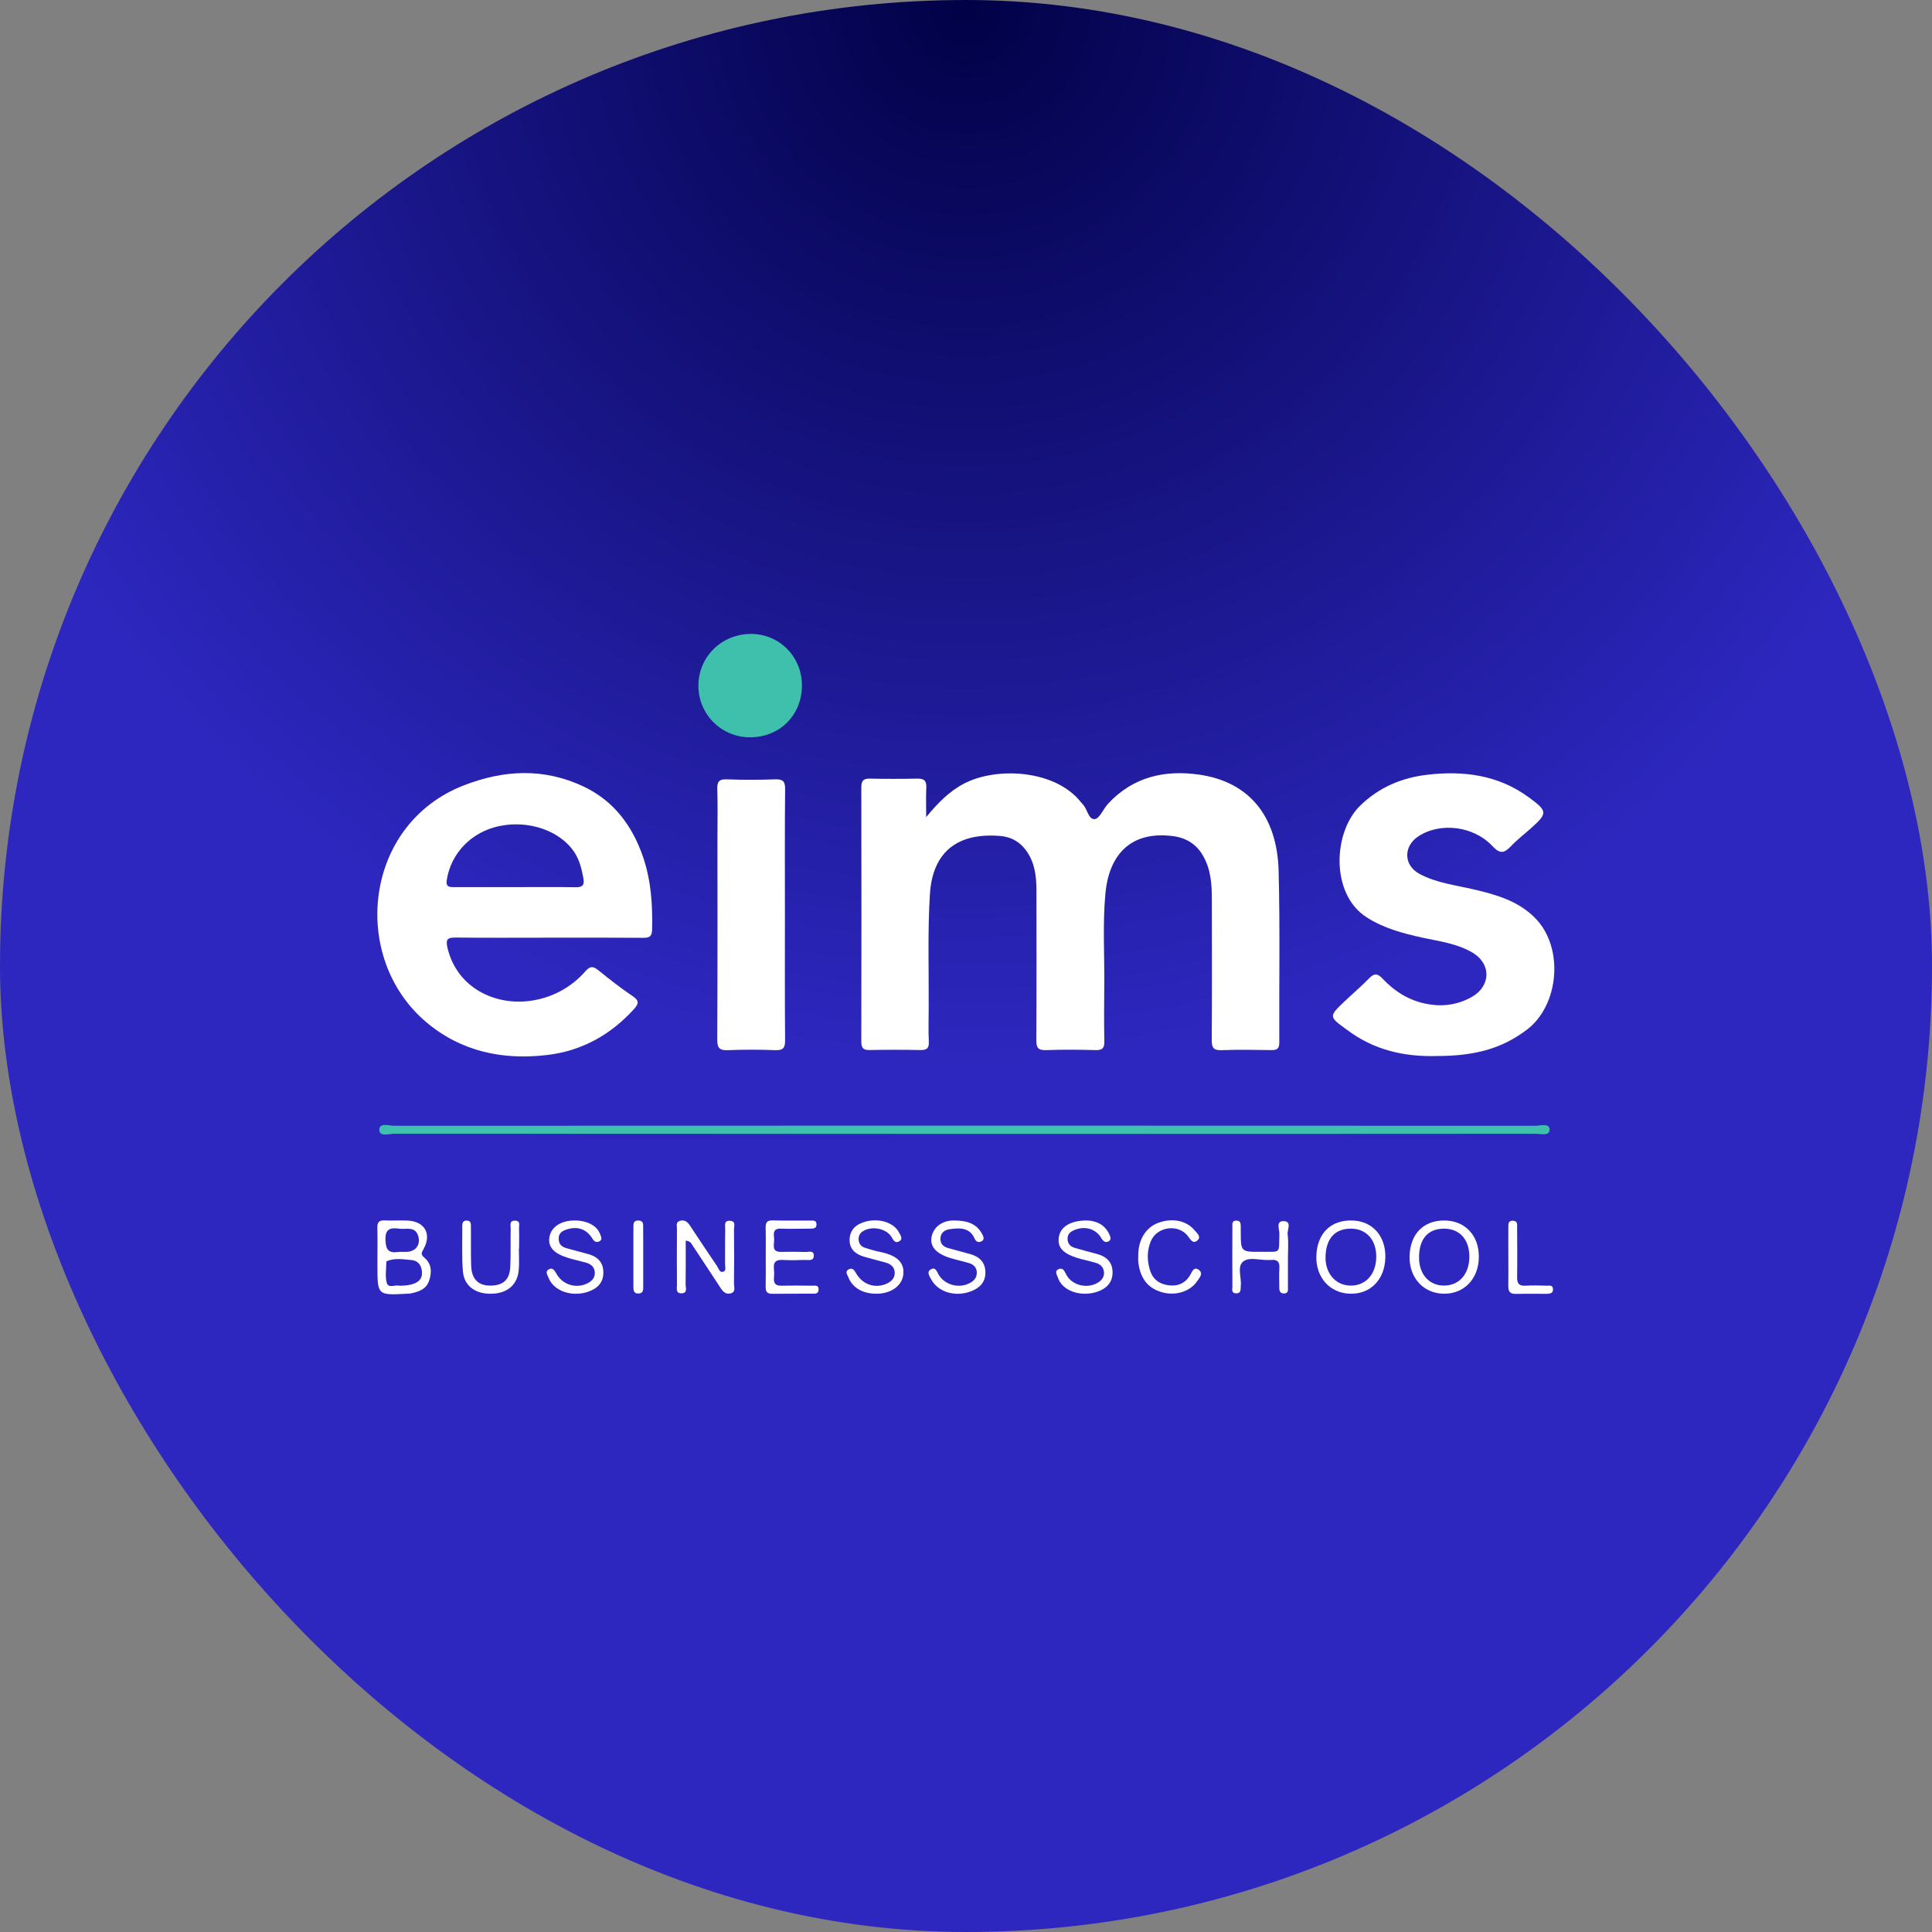
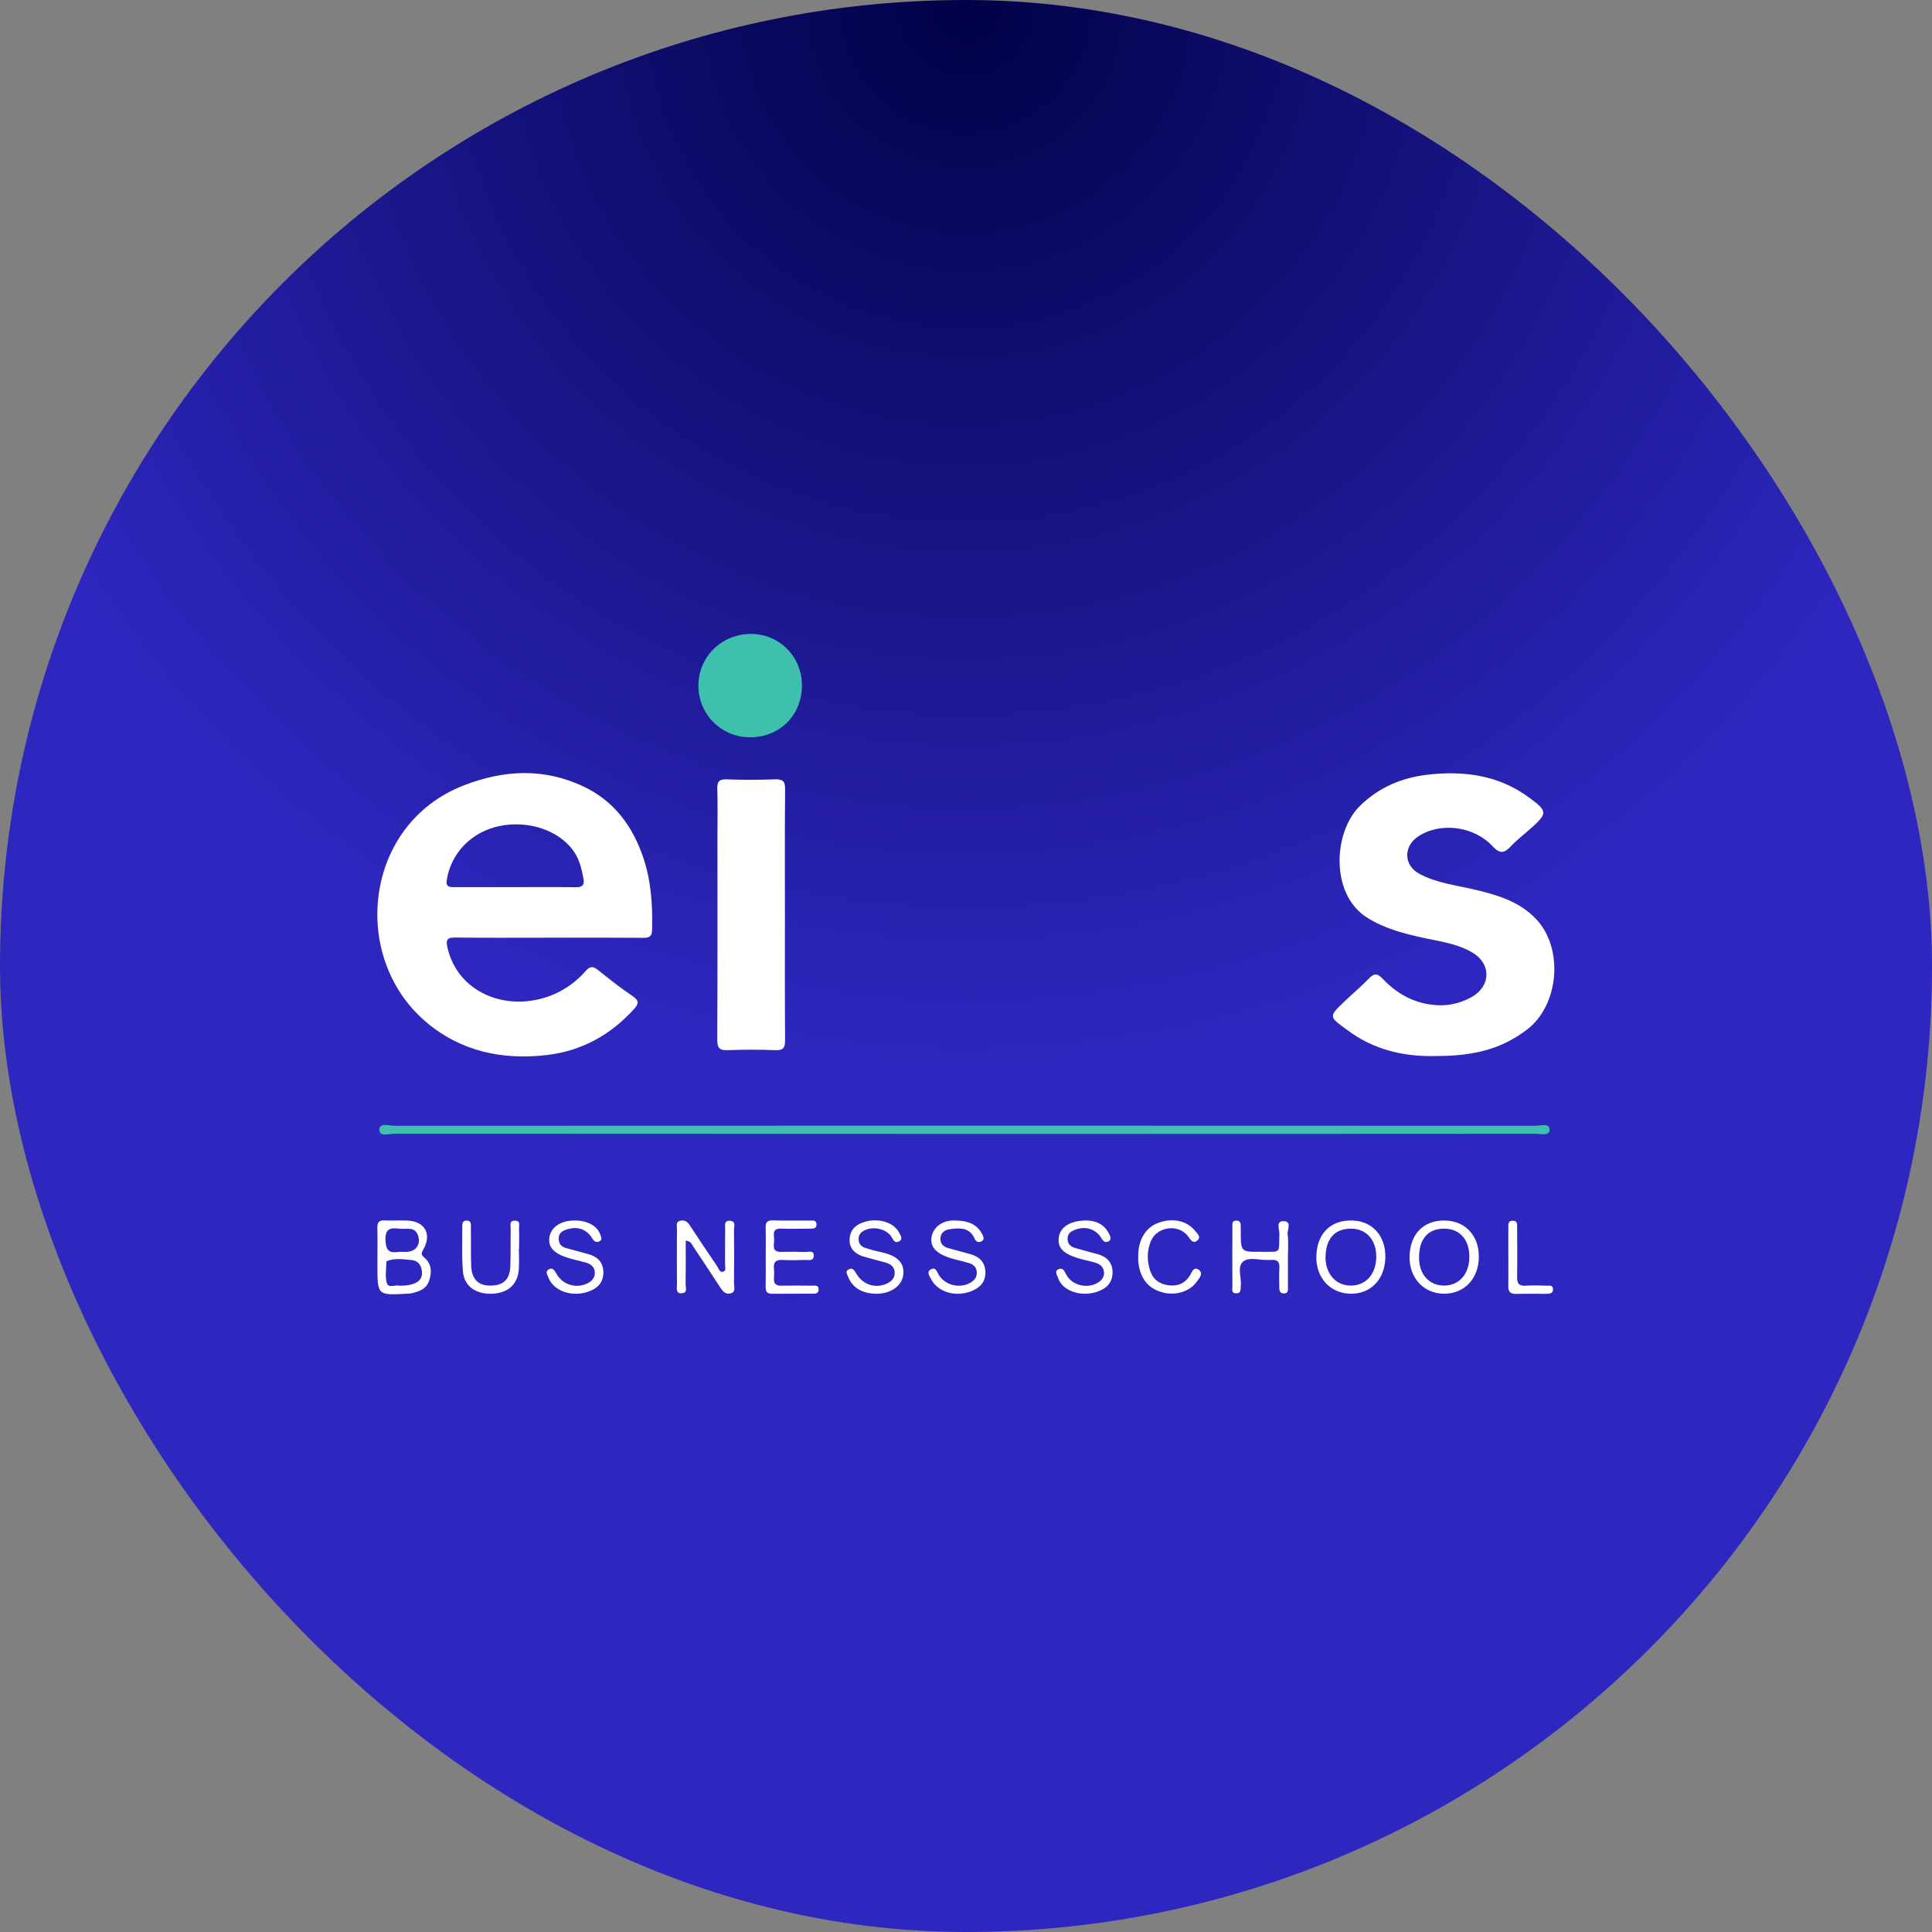
<svg xmlns="http://www.w3.org/2000/svg" width="512" height="512" viewBox="0 0 512 512" fill="none">
  <rect x="0" y="0" width="512" height="512" fill="#808080" stroke="none" />
  <rect width="512" height="512" rx="256" fill="url(#paint0_radial_514_2315)" />
  <g clip-path="url(#clip0_514_2315)">
-     <path d="M245.45 216.527C248.483 212.89 251.496 209.707 255.589 207.602C264.221 203.166 279.679 203.974 286.487 212.623C286.6 212.771 286.722 212.912 286.853 213.044C288.181 214.296 288.418 217.248 290.115 217.068C291.416 216.927 292.386 214.365 293.641 213.008C300.248 205.86 308.676 203.965 317.869 205.295C330.915 207.187 338.456 216.152 338.844 230.754C339.249 245.93 338.946 261.124 339.024 276.308C339.024 278.023 338.315 278.303 336.856 278.282C332.477 278.215 328.089 278.137 323.713 278.309C321.5 278.396 321.115 277.537 321.127 275.557C321.205 263.166 321.184 250.774 321.154 238.382C321.154 234.478 320.917 230.574 318.95 227.009C317.148 223.741 314.415 222.017 310.718 221.561C298.912 220.113 293.815 227.363 292.944 236.773C292.175 245.038 292.746 253.345 292.644 261.634C292.584 266.385 292.566 271.137 292.665 275.888C292.701 277.654 292.241 278.354 290.346 278.291C285.968 278.164 281.58 278.128 277.204 278.291C274.981 278.381 274.624 277.519 274.636 275.548C274.711 262.598 274.678 249.645 274.672 236.695C274.672 233.235 274.507 229.787 272.753 226.673C271.047 223.633 268.548 221.816 264.968 221.534C253.751 220.633 247.132 225.76 246.435 236.98C245.813 247.005 246.177 257.102 246.114 267.151C246.096 270.131 246.014 273.116 246.147 276.092C246.225 277.864 245.546 278.303 243.891 278.269C239.42 278.179 234.946 278.179 230.469 278.269C228.742 278.306 228.253 277.702 228.256 276.014C228.3 253.561 228.3 231.107 228.256 208.653C228.256 206.989 228.742 206.313 230.472 206.346C234.665 206.428 238.86 206.428 243.056 206.346C244.858 206.307 245.576 206.86 245.48 208.749C245.36 211.338 245.45 213.951 245.45 216.527Z" fill="white" />
    <path d="M170.406 227.075C167.582 218.87 162.696 212.239 154.635 208.43C144.148 203.475 133.582 204.004 122.962 208.112C96.395 218.371 92.671 253.645 112.889 270.821C122.199 278.717 133.249 280.981 145.061 279.579C154.158 278.495 161.807 274.26 167.997 267.437C169.249 266.055 169.465 265.208 167.678 263.998C164.522 261.868 161.51 259.514 158.548 257.117C157.206 256.033 156.413 255.961 155.179 257.351C151.49 261.603 146.394 264.385 140.823 265.187C131.395 266.641 121.091 261.883 118.583 251.162C118.064 248.927 118.583 248.432 120.746 248.459C128.948 248.555 137.153 248.498 145.355 248.495C153.743 248.495 162.134 248.462 170.523 248.528C172.156 248.528 172.763 248.143 172.811 246.368C172.979 239.797 172.544 233.304 170.406 227.075ZM152.602 235.13C147.196 235.04 141.817 235.097 136.423 235.097C131.029 235.097 125.632 235.097 120.241 235.097C118.929 235.097 118.139 234.935 118.394 233.238C119.499 226.132 124.857 220.528 132.209 218.942C140.141 217.236 148.568 220.17 152.299 225.988C153.623 228.054 154.17 230.409 154.611 232.793C154.929 234.463 154.41 235.157 152.602 235.13Z" fill="white" />
    <path d="M380.656 279.858C372.04 280.087 364.033 278.225 357.026 272.951C356.951 272.894 356.867 272.852 356.792 272.795C352.146 269.395 352.134 269.383 356.284 265.412C358.438 263.352 360.735 261.439 362.795 259.295C364.168 257.865 365.081 257.943 366.399 259.349C369.934 263.118 374.208 265.614 379.425 266.256C383.052 266.757 386.743 266.057 389.936 264.265C395.102 261.403 395.291 255.483 390.237 252.459C386.17 250.035 381.482 249.477 376.95 248.486C371.754 247.347 366.649 245.987 362.105 243.05C352.566 236.878 353.272 220.543 360.429 213.536C365.441 208.632 371.508 206.088 378.325 205.304C387.936 204.199 397.078 205.385 405.16 211.311C410.113 214.948 410.203 215.482 405.761 219.456C403.959 221.069 402.016 222.555 400.355 224.309C398.607 226.159 397.457 226.321 395.549 224.264C390.534 218.858 381.617 217.828 375.851 221.657C371.856 224.309 371.946 229.319 376.205 231.604C380.686 234.007 385.753 234.571 390.621 235.716C396.628 237.124 402.52 238.806 407.007 243.476C414.47 251.243 413.233 266.425 404.574 272.927C398.09 277.819 391.039 279.855 380.656 279.858Z" fill="white" />
    <path d="M208.011 242.38C208.011 253.453 207.966 264.529 208.056 275.603C208.074 277.621 207.623 278.396 205.452 278.306C201.268 278.134 197.07 278.14 192.886 278.306C190.706 278.39 190.072 277.753 190.084 275.53C190.177 257.571 190.135 239.611 190.135 221.651C190.135 217.461 190.222 213.272 190.096 209.088C190.039 207.199 190.511 206.466 192.541 206.538C196.821 206.689 201.112 206.692 205.389 206.538C207.452 206.463 208.092 207.031 208.062 209.157C207.954 220.23 208.011 231.307 208.011 242.38Z" fill="white" />
    <path d="M255.322 300.494C205.067 300.494 154.811 300.48 104.556 300.452C103.141 300.452 100.549 301.353 100.531 299.425C100.513 297.419 103.102 298.344 104.505 298.344C205.296 298.294 306.087 298.294 406.878 298.344C408.215 298.344 410.617 297.539 410.653 299.341C410.689 301.143 408.281 300.467 406.938 300.467C356.397 300.503 305.858 300.512 255.322 300.494Z" fill="#3FC0AC" />
    <path d="M212.522 181.608C212.54 189.474 206.669 195.381 198.809 195.39C197.014 195.403 195.234 195.062 193.571 194.385C191.909 193.708 190.396 192.709 189.121 191.445C187.845 190.182 186.832 188.679 186.139 187.023C185.447 185.366 185.088 183.59 185.084 181.794C185.06 174.127 191.139 168.063 198.929 168C206.477 167.94 212.507 173.977 212.522 181.608Z" fill="#3FC0AC" />
    <path d="M112.395 333.225C111.518 332.483 111.662 332.023 112.167 331.149C114.497 327.116 112.641 323.686 108.022 323.464C105.98 323.368 103.925 323.521 101.883 323.422C100.364 323.35 99.97 324.022 100.006 325.404C100.075 328.005 100.027 330.609 100.027 333.213C100.027 333.957 100.027 334.699 100.027 335.444C100.027 343.289 100.027 343.289 107.95 342.841C108.229 342.844 108.508 342.827 108.785 342.79C110.923 342.328 112.959 341.742 113.746 339.315C114.5 337.003 114.347 334.864 112.395 333.225ZM106.088 325.641C107.869 325.791 110.121 324.971 110.857 327.653C111.428 329.711 110.389 331.39 108.283 331.717C107.382 331.858 106.427 331.675 105.52 331.792C103.082 332.116 102.259 331.329 102.156 328.681C102.018 325.335 103.73 325.338 106.076 325.641H106.088ZM105.788 340.73C104.805 340.39 102.943 341.514 102.505 339.988C102.006 338.285 102.379 336.324 102.382 334.474C102.382 334.387 102.424 334.246 102.484 334.222C104.631 333.321 106.854 333.741 109.043 333.921C110.479 334.05 111.407 334.897 111.722 336.354C112.347 339.279 110.449 340.73 105.788 340.73Z" fill="white" />
    <path d="M181.722 328.785C181.722 332.747 181.758 336.543 181.695 340.336C181.68 341.222 182.296 342.664 180.65 342.739C179.004 342.814 179.406 341.396 179.4 340.465C179.362 335.53 179.362 330.593 179.4 325.656C179.4 324.899 179.04 323.854 180.169 323.533C181.299 323.211 182.115 323.686 182.758 324.656C185.161 328.306 187.587 331.938 190.038 335.552C190.468 336.189 190.714 337.375 191.738 336.993C192.507 336.693 192.137 335.657 192.146 334.948C192.183 331.876 192.125 328.8 192.189 325.728C192.207 324.827 191.753 323.409 193.456 323.518C195.114 323.623 194.501 325.019 194.513 325.902C194.573 330.649 194.573 335.399 194.513 340.15C194.513 341.069 195.069 342.36 193.633 342.757C192.348 343.108 191.609 342.3 190.93 341.273C188.506 337.522 186.011 333.822 183.56 330.089C183.221 329.539 182.989 328.911 181.722 328.785Z" fill="white" />
    <path d="M382.777 323.442C377.194 323.409 373.653 327.079 373.551 333.002C373.457 338.66 377.26 342.79 382.623 342.847C387.987 342.904 391.835 338.942 391.907 333.179C391.979 327.416 388.267 323.472 382.777 323.442ZM382.693 340.69C378.788 340.708 376.085 337.744 376.064 333.359C376.019 328.365 378.389 325.605 382.717 325.608C386.75 325.608 389.324 328.398 389.393 332.834C389.465 337.525 386.771 340.69 382.693 340.69Z" fill="white" />
    <path d="M358.456 323.443C352.647 323.244 348.998 326.863 348.845 332.96C348.716 338.513 352.401 342.649 357.669 342.847C363.099 343.054 366.961 339.18 367.129 333.344C367.294 327.638 363.787 323.626 358.456 323.443ZM357.789 340.691C353.84 340.591 351.125 337.342 351.281 332.903C351.452 328.098 353.861 325.539 358.167 325.608C362.222 325.677 364.832 328.74 364.721 333.287C364.609 337.834 361.81 340.802 357.789 340.691Z" fill="white" />
    <path d="M202.924 333.218C202.924 330.614 202.969 328.01 202.903 325.41C202.867 324.046 203.203 323.376 204.756 323.418C208.102 323.508 211.453 323.436 214.802 323.454C215.523 323.454 216.391 323.361 216.385 324.491C216.385 325.56 215.583 325.596 214.82 325.602C212.213 325.602 209.603 325.713 207.011 325.602C204.648 325.488 205.071 327.103 205.152 328.398C205.236 329.764 204.293 331.831 207.063 331.765C209.201 331.714 211.345 331.711 213.481 331.786C214.285 331.816 215.634 331.269 215.661 332.714C215.688 334.296 214.267 333.87 213.336 333.897C211.384 333.954 209.432 334.011 207.474 333.897C205.672 333.783 204.891 334.432 205.104 336.27C205.181 337.104 205.181 337.943 205.104 338.777C205.008 340.231 205.672 340.753 207.087 340.723C209.79 340.669 212.492 340.69 215.18 340.723C215.934 340.723 217.015 340.441 216.934 341.826C216.868 342.91 216.006 342.838 215.286 342.841C211.751 342.862 208.213 342.817 204.678 342.868C203.338 342.889 202.876 342.327 202.906 341.039C202.963 338.426 202.924 335.822 202.924 333.218Z" fill="white" />
    <path d="M152.391 323.439C155.677 323.469 158.256 324.86 159.052 327.1C159.281 327.746 159.773 328.602 158.752 329.008C158.013 329.308 157.482 329.047 156.977 328.221C155.475 325.752 153.091 324.917 150.322 325.776C149.144 326.136 148.057 326.677 148.054 328.218C148.054 329.668 148.802 330.431 150.129 330.783C152.012 331.281 153.884 331.822 155.77 332.311C158.304 332.972 159.887 334.48 159.902 337.195C159.917 339.91 158.319 341.462 155.92 342.3C151.583 343.826 146.724 342.138 145.375 338.636C145.102 337.921 144.399 336.969 145.396 336.408C146.45 335.807 146.94 336.621 147.459 337.549C148.226 338.942 149.499 339.987 151.014 340.468C152.53 340.948 154.172 340.828 155.601 340.132C156.893 339.531 157.743 338.546 157.626 337.092C157.521 335.753 156.572 334.963 155.307 334.612C153.697 334.164 152.055 333.828 150.463 333.329C146.73 332.167 145.216 330.446 145.591 327.923C146.012 325.163 148.667 323.406 152.391 323.439Z" fill="white" />
    <path d="M232.279 342.853C228.639 342.853 225.93 341.294 224.822 338.489C224.545 337.792 223.819 336.879 224.996 336.357C225.966 335.924 226.389 336.6 226.87 337.432C228.576 340.384 231.75 341.477 234.706 340.3C236.126 339.735 237.159 338.798 237.108 337.213C237.057 335.738 236 334.939 234.625 334.567C232.741 334.059 230.846 333.585 228.975 333.035C226.72 332.377 225.092 331.005 225.152 328.53C225.218 325.857 226.894 324.4 229.423 323.725C233.027 322.767 236.931 324.001 238.274 326.668C238.664 327.44 239.433 328.41 238.174 329.023C237.237 329.476 236.811 328.77 236.336 327.926C234.997 325.551 231.084 324.794 228.735 326.254C228.327 326.479 227.997 326.822 227.786 327.237C227.575 327.653 227.493 328.122 227.552 328.584C227.569 329.056 227.736 329.51 228.028 329.881C228.32 330.253 228.722 330.522 229.177 330.65C230.582 331.127 232.015 331.518 233.468 331.822C237.838 332.753 239.775 334.696 239.37 337.873C238.997 340.79 236.069 342.853 232.279 342.853Z" fill="white" />
    <path d="M252.714 323.437C256.45 323.419 258.856 324.368 260.283 327.041C260.607 327.641 261.024 328.527 260.093 328.972C259.406 329.302 258.712 329.203 258.291 328.26C256.943 325.175 254.219 325.395 251.6 325.764C250.399 325.935 249.306 326.665 249.224 328.134C249.143 329.602 249.963 330.38 251.258 330.75C253.222 331.308 255.204 331.804 257.168 332.359C259.556 333.035 261.073 334.504 261.142 337.093C261.211 339.681 259.739 341.252 257.481 342.15C253.228 343.838 248.552 342.451 246.726 338.952C246.281 338.102 245.464 337.03 246.762 336.354C247.924 335.753 248.227 336.888 248.696 337.711C250.354 340.618 254.306 341.586 257.21 339.916C258.285 339.297 258.886 338.399 258.865 337.213C258.844 335.963 258.045 335.11 256.901 334.765C255.219 334.236 253.477 333.906 251.795 333.378C247.981 332.176 246.389 330.302 246.885 327.74C247.425 325.028 249.906 323.422 252.714 323.437Z" fill="white" />
    <path d="M287.932 323.433C289.96 323.481 292.497 324.136 293.894 326.932C294.212 327.572 294.627 328.467 293.843 328.932C293.059 329.398 292.44 329.095 291.876 328.131C290.434 325.659 287.605 324.842 284.902 325.902C283.836 326.323 282.902 326.878 282.914 328.278C282.929 329.617 283.662 330.35 284.827 330.695C286.779 331.275 288.755 331.783 290.725 332.314C293.239 332.993 294.852 334.507 294.837 337.219C294.837 339.876 293.245 341.477 290.822 342.309C286.425 343.811 281.469 342.087 280.361 338.588C280.148 337.915 279.379 336.9 280.451 336.384C281.523 335.867 281.989 336.576 282.469 337.585C283.866 340.555 287.941 341.642 290.831 339.988C291.966 339.333 292.702 338.399 292.56 337.05C292.431 335.825 291.584 335.032 290.458 334.687C288.776 334.167 287.028 333.858 285.352 333.326C281.592 332.125 280.202 330.482 280.601 327.863C281.01 325.184 283.532 323.472 287.932 323.433Z" fill="white" />
    <path d="M341.318 333.272C341.318 335.882 341.318 338.489 341.318 341.099C341.318 341.802 341.483 342.709 340.363 342.775C339.195 342.844 339.015 342.066 339.024 341.126C339.024 339.45 338.928 337.765 339.048 336.098C339.174 334.347 338.447 333.714 336.78 333.903C336.597 333.924 336.408 333.903 336.222 333.903C333.909 334.038 331.068 332.984 329.425 334.344C327.782 335.705 329.053 338.549 328.825 340.744C328.734 341.645 328.978 342.793 327.56 342.751C326.239 342.715 326.602 341.582 326.596 340.838C326.563 335.621 326.572 330.404 326.596 325.187C326.596 324.397 326.395 323.385 327.767 323.481C328.858 323.557 328.782 324.364 328.813 325.103C328.831 325.569 328.813 326.034 328.813 326.5C328.837 331.747 328.837 331.771 334.218 331.741C339.733 331.711 338.847 332.32 339.051 327.004C339.096 325.833 338.036 323.626 340.09 323.611C342.493 323.611 341.087 325.908 341.237 327.13C341.498 329.152 341.318 331.224 341.318 333.272Z" fill="white" />
    <path d="M301.647 332.801C301.617 328.596 303.611 325.325 306.888 324.091C310.645 322.683 314.396 323.418 316.604 326.064C317.264 326.86 318.517 327.848 317.189 328.839C316.117 329.641 315.508 328.518 314.853 327.638C312.33 324.241 306.573 325.022 304.972 328.95C303.954 331.446 303.945 333.981 304.747 336.585C305.504 339.045 307.203 340.258 309.579 340.597C311.955 340.937 313.958 340.21 315.321 338.048C315.853 337.204 316.294 335.513 317.685 336.507C319.03 337.471 317.811 338.726 317.183 339.63C315.36 342.258 311.594 343.411 308.194 342.528C304.308 341.516 302.188 338.924 301.656 334.468C301.62 333.913 301.617 333.356 301.647 332.801Z" fill="white" />
    <path d="M137.508 330.873C137.508 332.738 137.628 334.609 137.484 336.459C137.183 340.405 134.556 342.703 130.414 342.85C126.071 343.006 122.993 340.856 122.671 336.894C122.35 332.933 122.548 328.89 122.512 324.881C122.512 324.022 122.725 323.421 123.756 323.473C124.888 323.527 124.783 324.41 124.792 325.097C124.84 328.542 124.747 332.005 124.864 335.435C124.993 339.195 126.966 340.916 130.57 340.678C133.573 340.48 135.099 338.937 135.24 335.573C135.381 332.209 135.273 328.866 135.336 325.515C135.336 324.692 134.919 323.46 136.475 323.491C138.03 323.521 137.511 324.764 137.544 325.566C137.616 327.332 137.565 329.104 137.565 330.873H137.508Z" fill="white" />
    <path d="M399.729 333.059C399.729 330.452 399.708 327.845 399.729 325.25C399.729 324.442 399.636 323.463 400.931 323.502C402.225 323.541 402.051 324.523 402.054 325.325C402.075 329.701 402.123 334.077 402.054 338.45C402.024 340.111 402.534 340.828 404.276 340.72C406.132 340.603 408.004 340.666 409.866 340.72C410.532 340.741 411.517 340.459 411.562 341.621C411.607 342.823 410.661 342.868 409.809 342.871C407.106 342.889 404.403 342.835 401.7 342.898C400.243 342.931 399.696 342.297 399.717 340.898C399.762 338.288 399.729 335.666 399.729 333.059Z" fill="white" />
-     <path d="M170.459 332.96C170.459 335.551 170.459 338.144 170.459 340.739C170.459 341.661 170.585 342.736 169.236 342.799C167.888 342.862 167.858 341.862 167.858 340.883C167.858 335.699 167.858 330.514 167.858 325.329C167.858 324.389 167.804 323.395 169.224 323.449C170.645 323.503 170.426 324.581 170.444 325.461C170.474 327.96 170.456 330.461 170.459 332.96Z" fill="white" />
  </g>
  <defs>
    <radialGradient id="paint0_radial_514_2315" cx="0" cy="0" r="1" gradientUnits="userSpaceOnUse" gradientTransform="translate(256 -1.63291e-05) rotate(90) scale(282)">
      <stop stop-color="#010147" />
      <stop offset="1" stop-color="#2D27BF" />
    </radialGradient>
    <clipPath id="clip0_514_2315">
      <rect width="311.912" height="175" fill="white" transform="translate(100 168)" />
    </clipPath>
  </defs>
</svg>